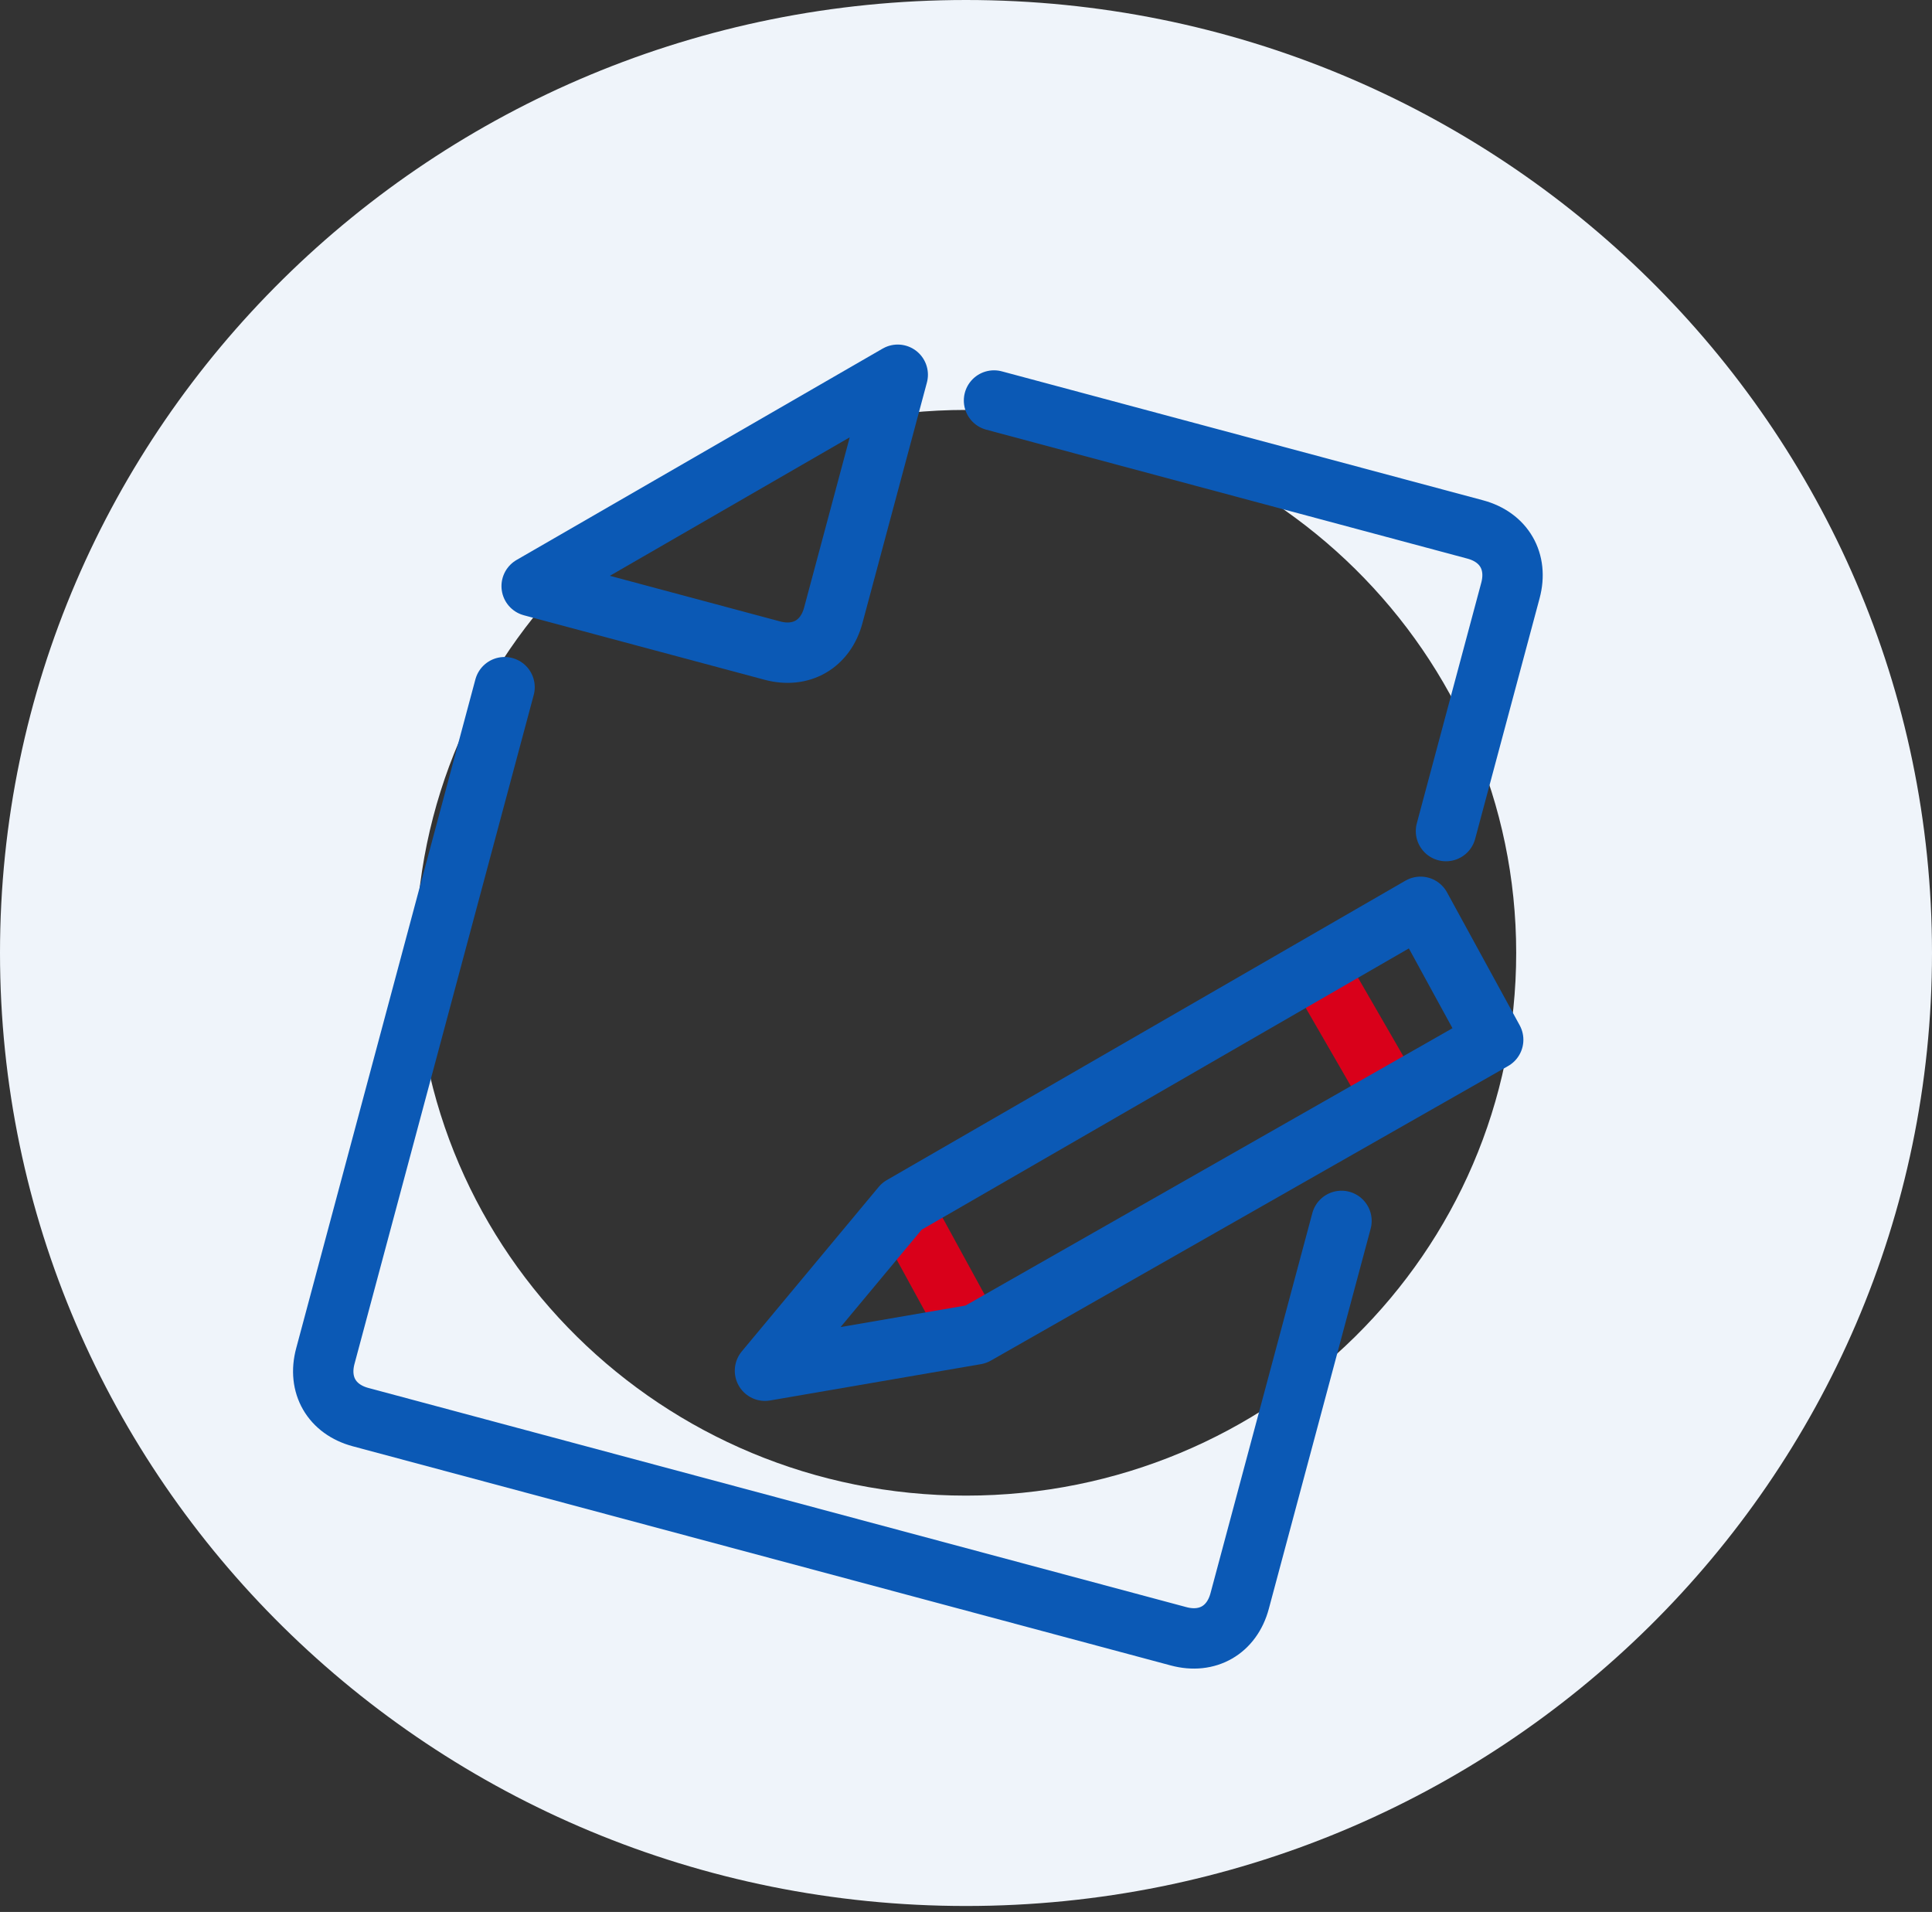
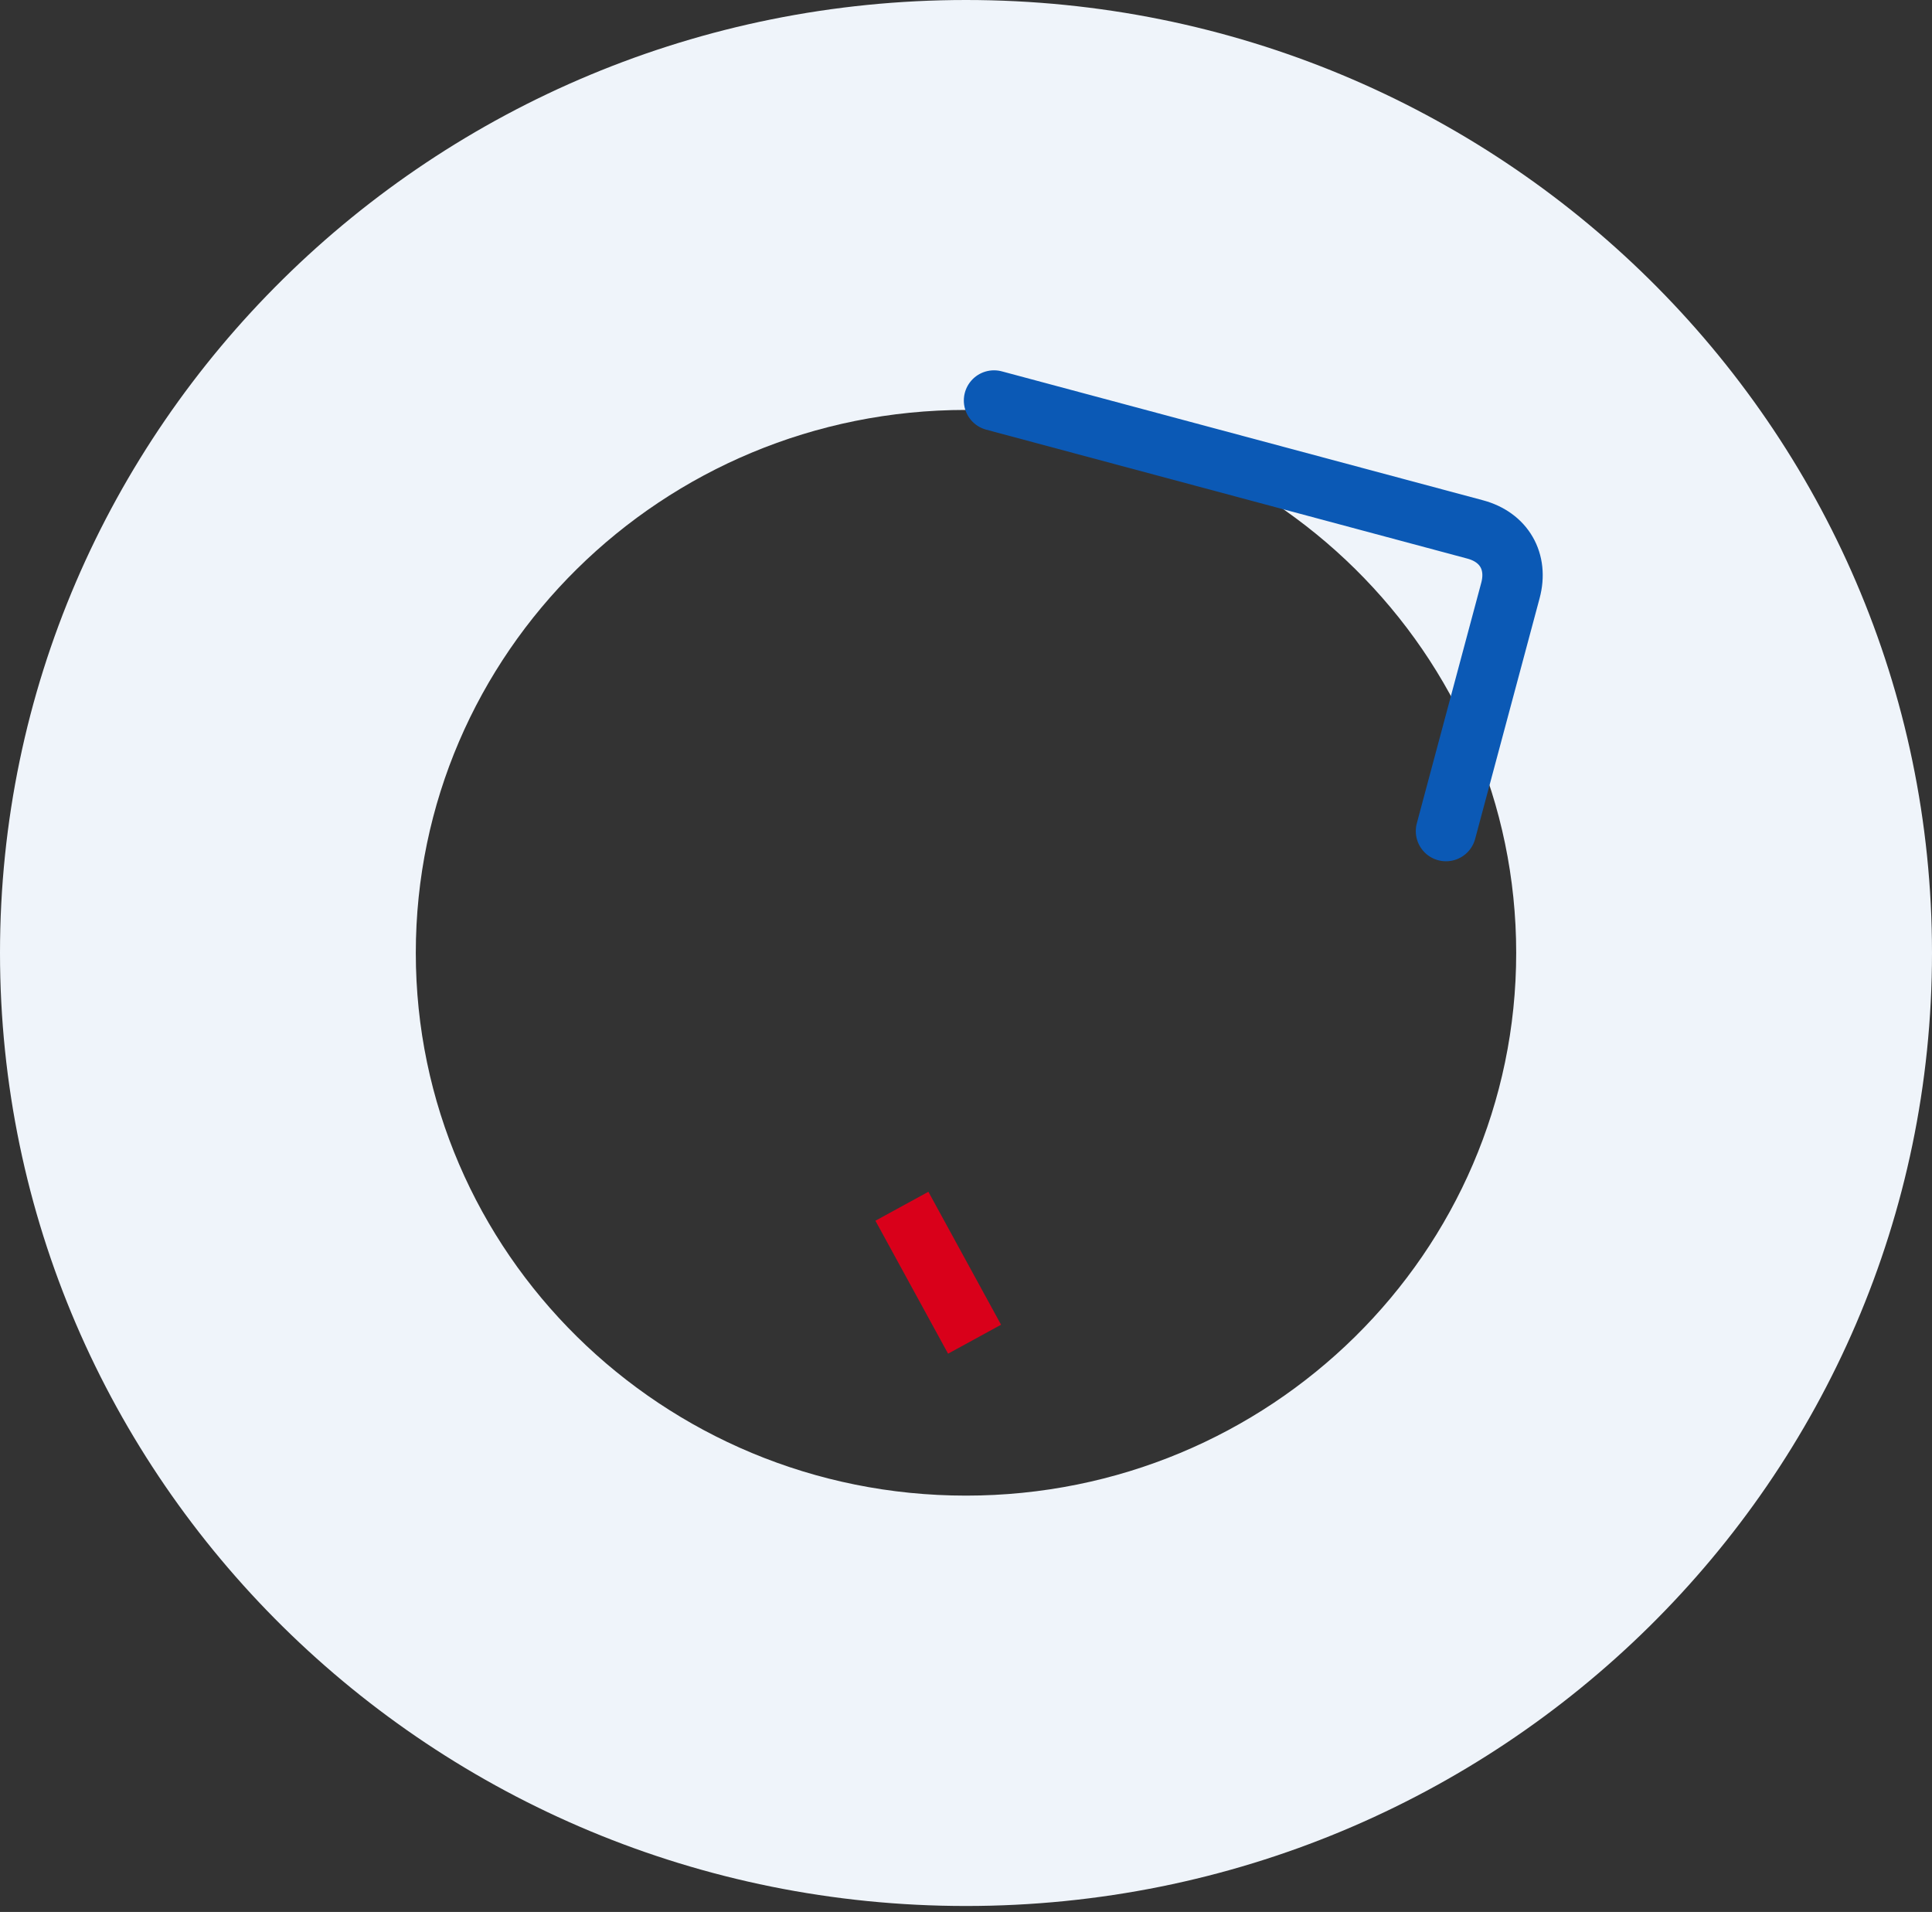
<svg xmlns="http://www.w3.org/2000/svg" width="96" height="95" viewBox="0 0 96 95" fill="none">
  <rect x="0" y="0" width="96" height="95" fill="#333333" stroke="none" />
  <path fill-rule="evenodd" clip-rule="evenodd" d="M48 0C74.514 0 96 21.204 96 47.346C96 73.499 74.503 94.703 48 94.703C21.497 94.703 0 73.499 0 47.346C0 21.204 21.497 0 48 0ZM48 20.368C63.108 20.368 75.339 32.444 75.339 47.346C75.339 62.248 63.097 74.313 48 74.313C32.903 74.313 20.661 62.237 20.661 47.346C20.661 32.444 32.903 20.368 48 20.368Z" fill="#EFF4FA" />
-   <path d="M69.107 54.399L65.431 48.032" stroke="#D9001A" stroke-width="3" stroke-miterlimit="10" stroke-linejoin="round" />
  <path d="M48.426 66.541L44.815 59.935" stroke="#D9001A" stroke-width="3" stroke-miterlimit="10" stroke-linejoin="round" />
-   <path d="M38.373 32.325L26.418 29.122L44.608 18.62L41.405 30.575C41.02 32.01 39.808 32.71 38.373 32.325Z" stroke="#0B59B5" stroke-width="3" stroke-miterlimit="10" stroke-linecap="round" stroke-linejoin="round" />
-   <path d="M66.658 60.663L61.597 79.553C61.212 80.988 59.999 81.688 58.565 81.303L17.916 70.412C16.481 70.027 15.781 68.815 16.166 67.38L25.071 34.144" stroke="#0B59B5" stroke-width="3" stroke-miterlimit="10" stroke-linecap="round" stroke-linejoin="round" />
  <path d="M49.392 19.9L73.303 26.307C74.737 26.691 75.438 27.904 75.053 29.339L71.85 41.294" stroke="#0B59B5" stroke-width="3" stroke-miterlimit="10" stroke-linecap="round" stroke-linejoin="round" />
-   <path d="M48.49 66.302L38.011 68.107L44.814 59.935L70.585 45.057L74.196 51.663L48.49 66.302Z" stroke="#0B59B5" stroke-width="3" stroke-miterlimit="10" stroke-linecap="round" stroke-linejoin="round" />
</svg>